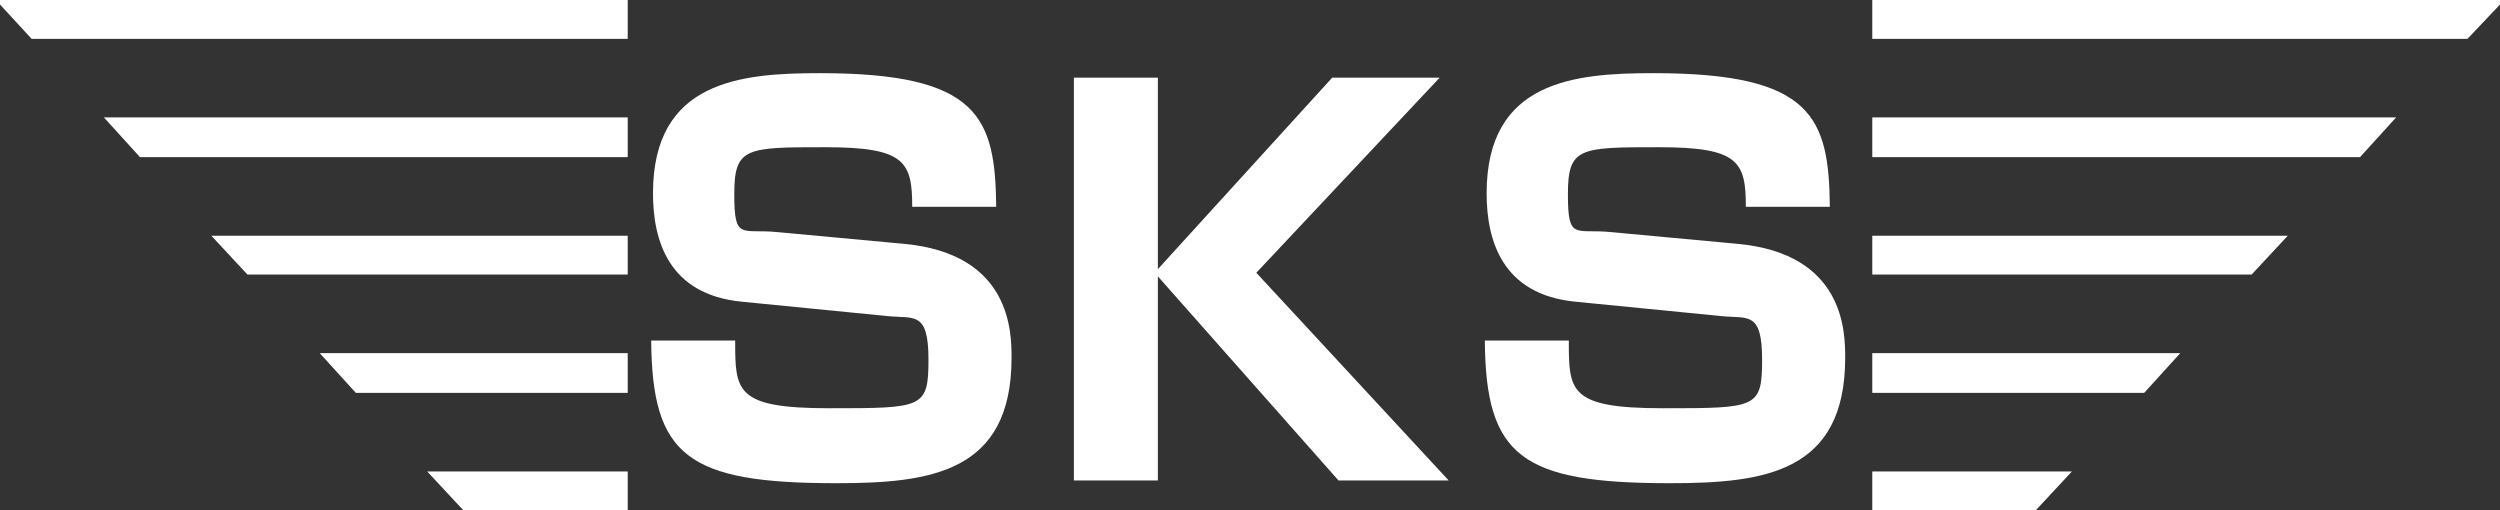
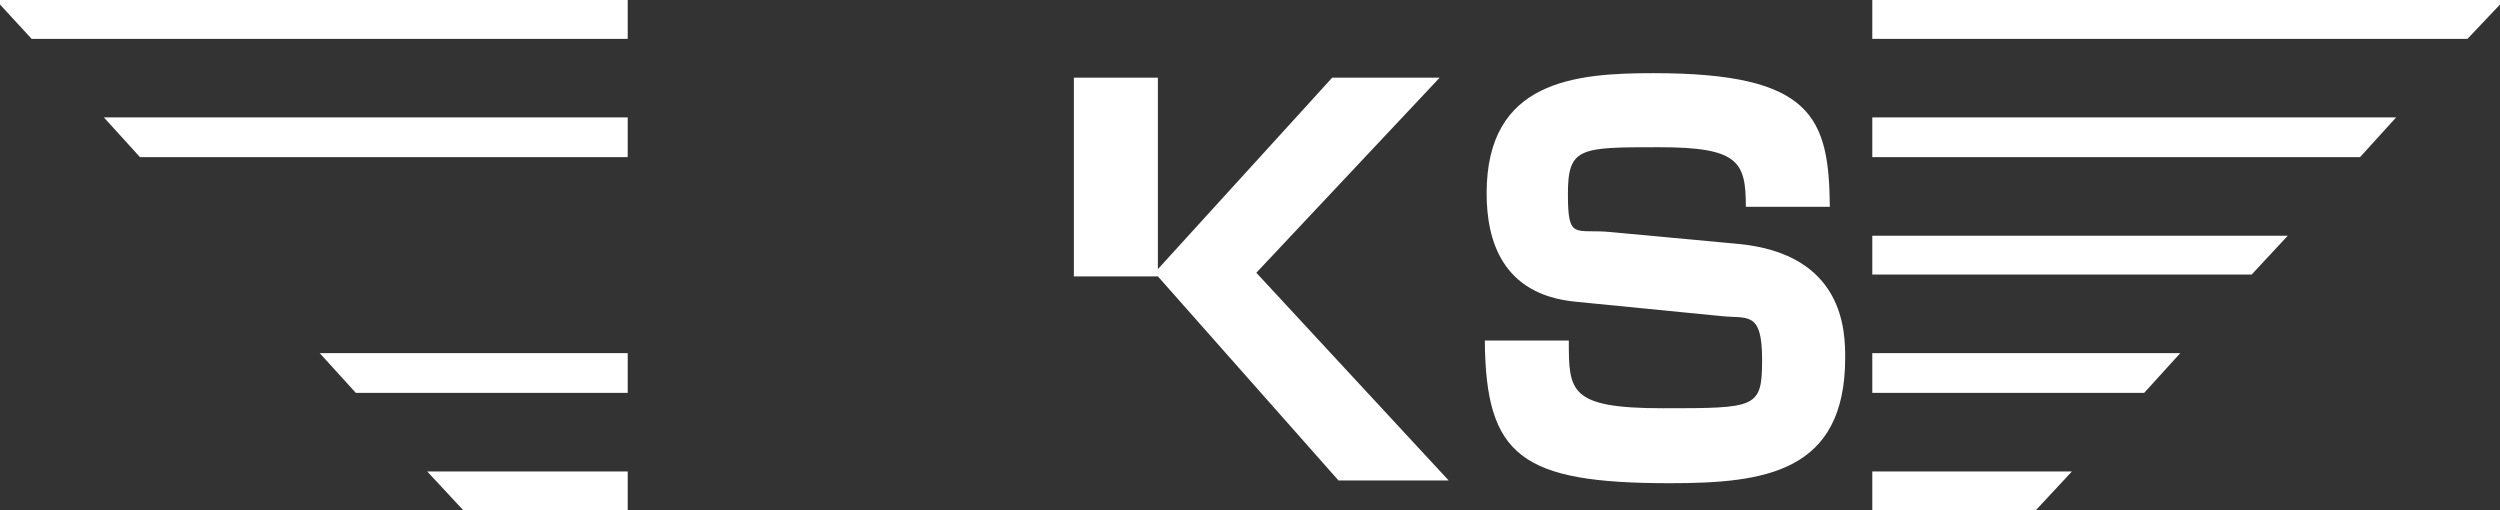
<svg xmlns="http://www.w3.org/2000/svg" id="_レイヤー_1" data-name="レイヤー_1" version="1.1" viewBox="0 0 276.8 56.5">
  <rect x="0" y="0" width="276.8" height="56.5" fill="#333333" stroke="none" />
  <defs>
    <style>
      .st0 {
        fill: #fff;
      }
    </style>
  </defs>
  <polygon class="st0" points="0 0 0 .5 3.5 4.3 69.5 4.3 69.5 0 0 0" />
  <polygon class="st0" points="276.8 .5 276.8 0 207.3 0 207.3 4.3 273.2 4.3 276.8 .5" />
  <polygon class="st0" points="265.3 13 207.3 13 207.3 17.4 261.3 17.4 265.3 13" />
  <polygon class="st0" points="253.3 26.1 207.3 26.1 207.3 30.4 249.3 30.4 253.3 26.1" />
  <g>
-     <path class="st0" d="M101,22.9c0-5-.8-6.6-9.6-6.6s-10.1,0-10.1,5.2.8,3.8,4.8,4.2l14,1.3c11.8,1.1,11.9,9.7,11.9,12.6,0,12.7-8.9,13.9-19.4,13.9-16.5,0-20.4-3-20.5-15.8h9.3c0,5.6,0,7.5,10.4,7.5s11,0,11-5.4-1.6-4.5-4.5-4.8l-16.2-1.6c-8.1-.8-9.8-6.8-9.8-12,0-12.5,9.8-13.3,18.5-13.3,17.6,0,19.4,4.9,19.5,14.8h-9.3Z" />
-     <path class="st0" d="M147.5,8.6h11.9l-20.3,21.6,21.3,23h-12.2l-20-22.6v22.6h-9.3V8.6h9.3v21.2l19.3-21.2Z" />
+     <path class="st0" d="M147.5,8.6h11.9l-20.3,21.6,21.3,23h-12.2l-20-22.6h-9.3V8.6h9.3v21.2l19.3-21.2Z" />
    <path class="st0" d="M193.3,22.9c0-5-.8-6.6-9.6-6.6s-10.1,0-10.1,5.2.8,3.8,4.8,4.2l14,1.3c11.8,1.1,11.9,9.7,11.9,12.6,0,12.7-8.9,13.9-19.4,13.9-16.5,0-20.4-3-20.5-15.8h9.3c0,5.6,0,7.5,10.4,7.5s11,0,11-5.4-1.6-4.5-4.5-4.8l-16.2-1.6c-8.1-.8-9.8-6.8-9.8-12,0-12.5,9.8-13.3,18.5-13.3,17.6,0,19.4,4.9,19.5,14.8h-9.3Z" />
  </g>
  <polygon class="st0" points="11.5 13 15.5 17.4 69.5 17.4 69.5 13 11.5 13" />
-   <polygon class="st0" points="23.4 26.1 27.4 30.4 69.5 30.4 69.5 26.1 23.4 26.1" />
  <polygon class="st0" points="35.4 39.1 39.4 43.5 69.5 43.5 69.5 39.1 35.4 39.1" />
  <polygon class="st0" points="47.3 52.2 51.3 56.5 69.5 56.5 69.5 52.2 47.3 52.2" />
  <polygon class="st0" points="241.4 39.1 207.3 39.1 207.3 43.5 237.4 43.5 241.4 39.1" />
  <polygon class="st0" points="229.4 52.2 207.3 52.2 207.3 56.5 225.4 56.5 229.4 52.2" />
</svg>